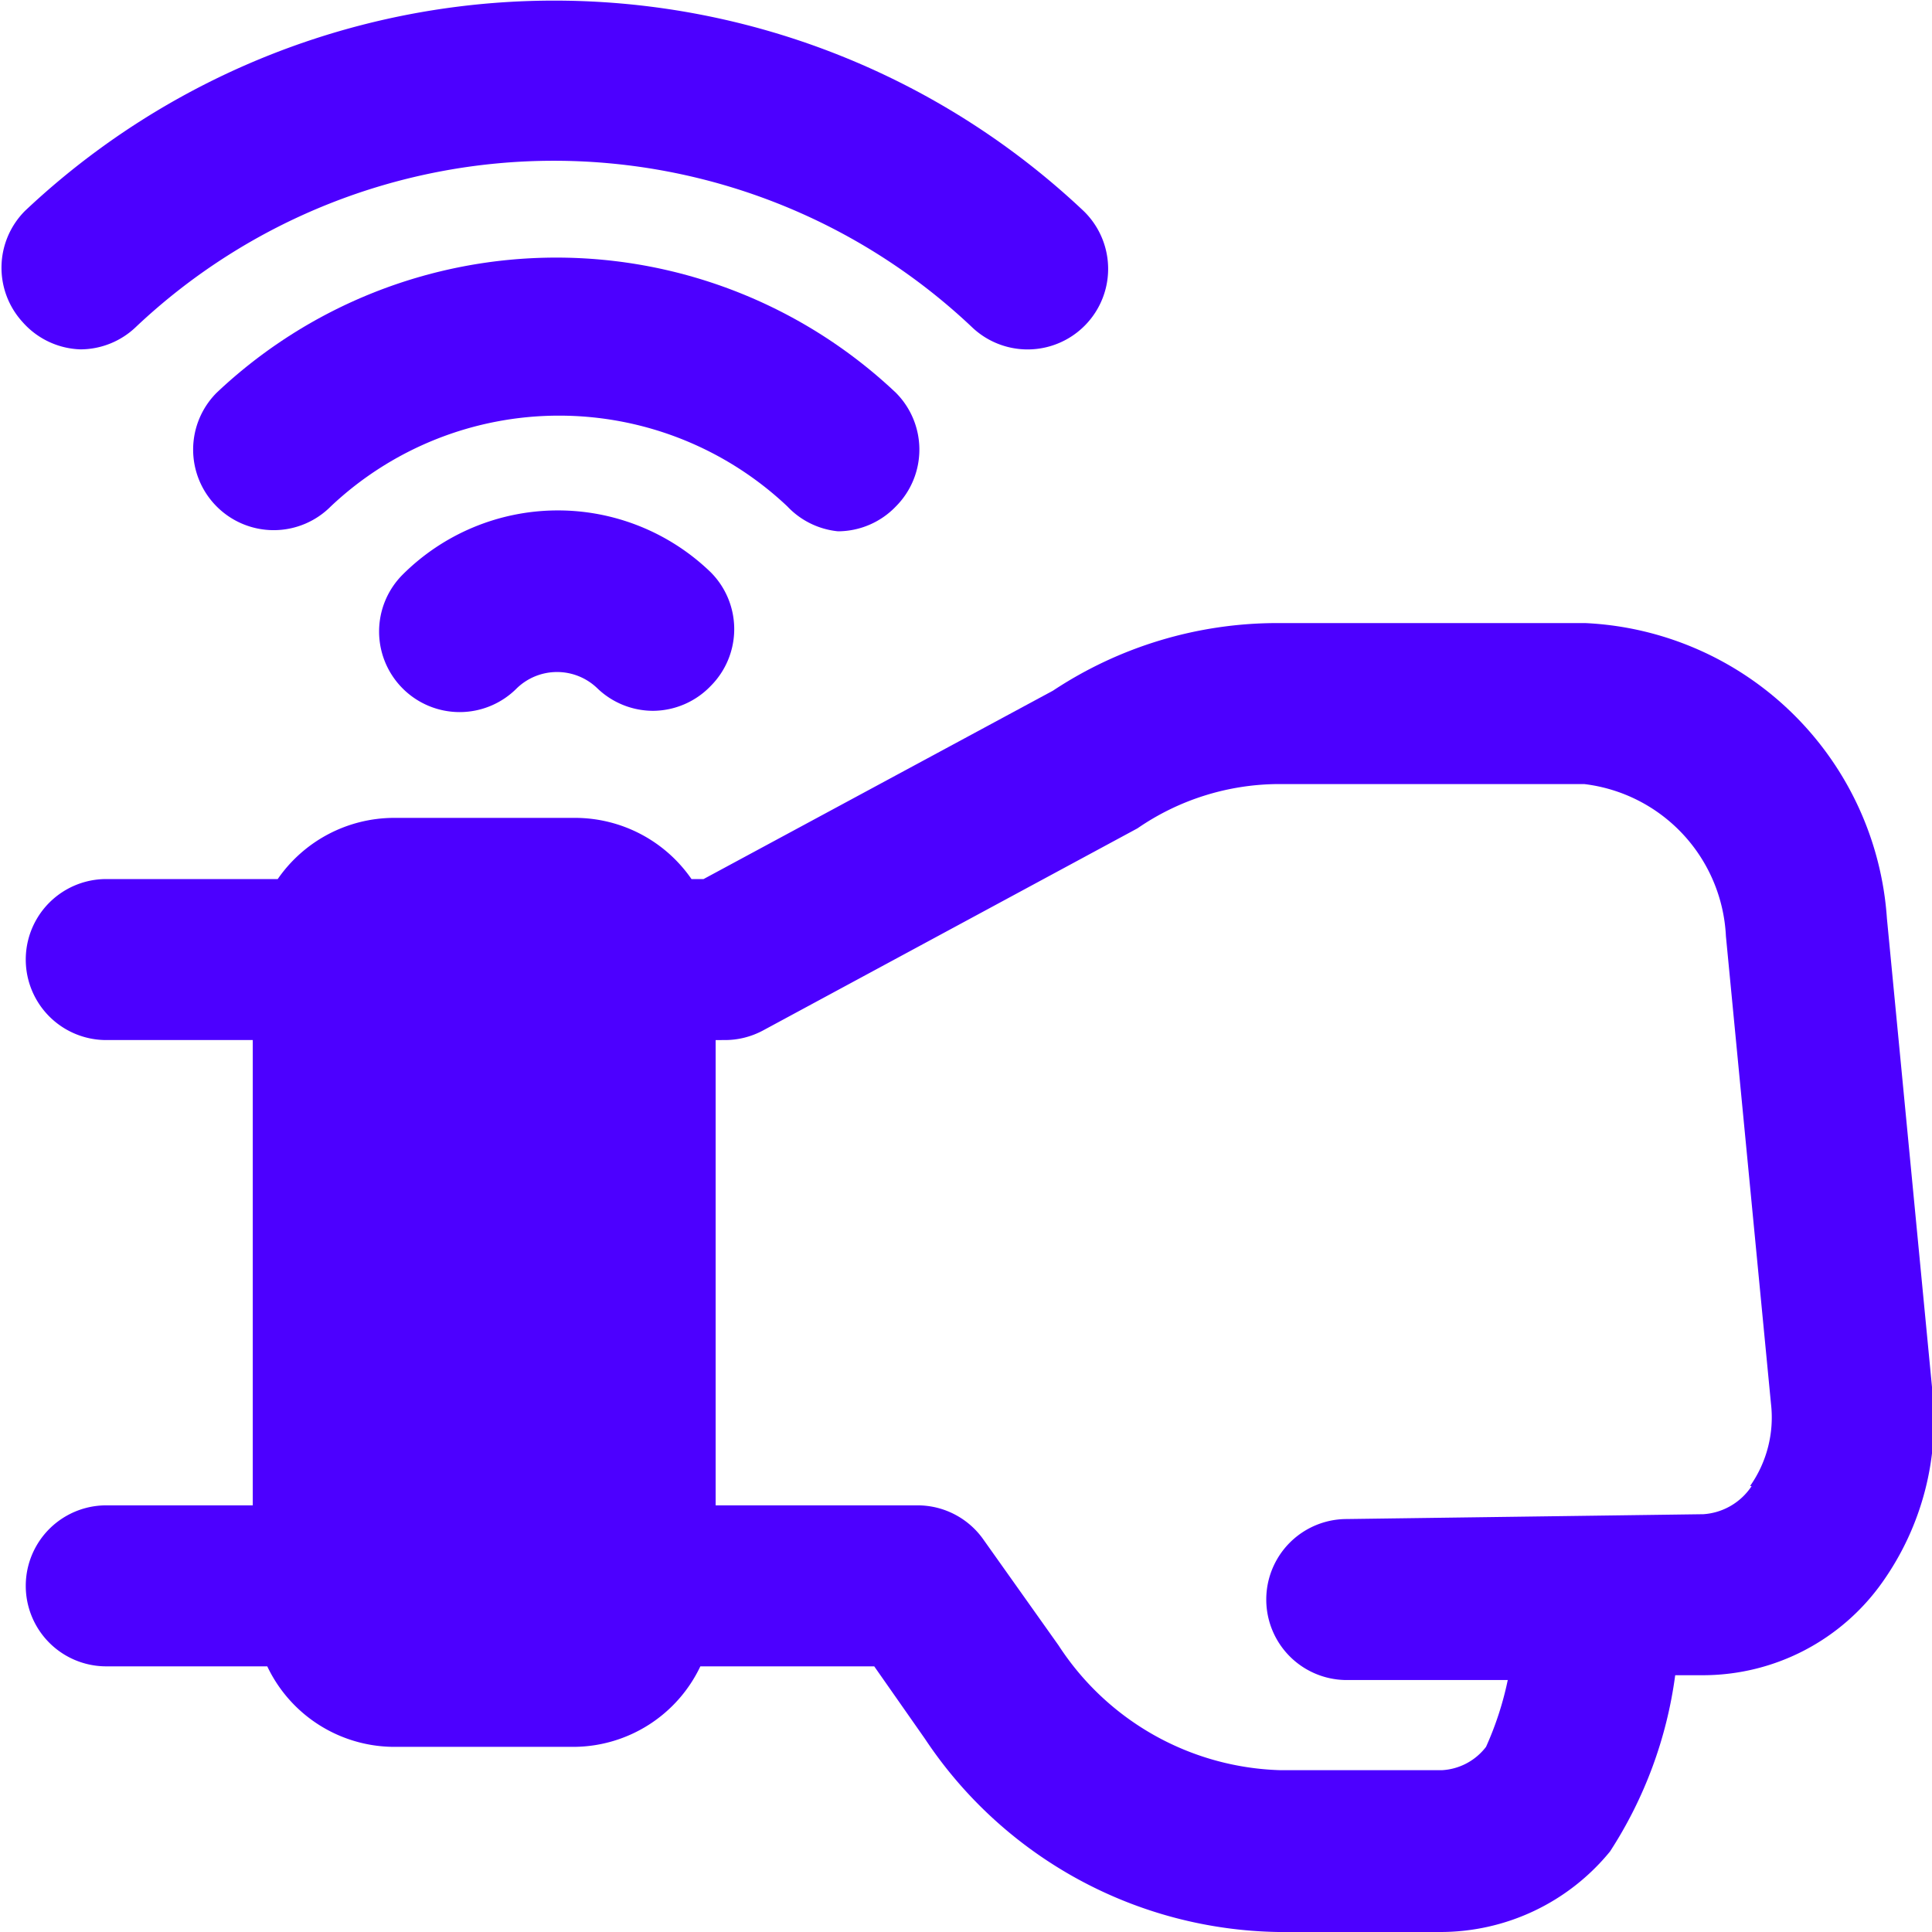
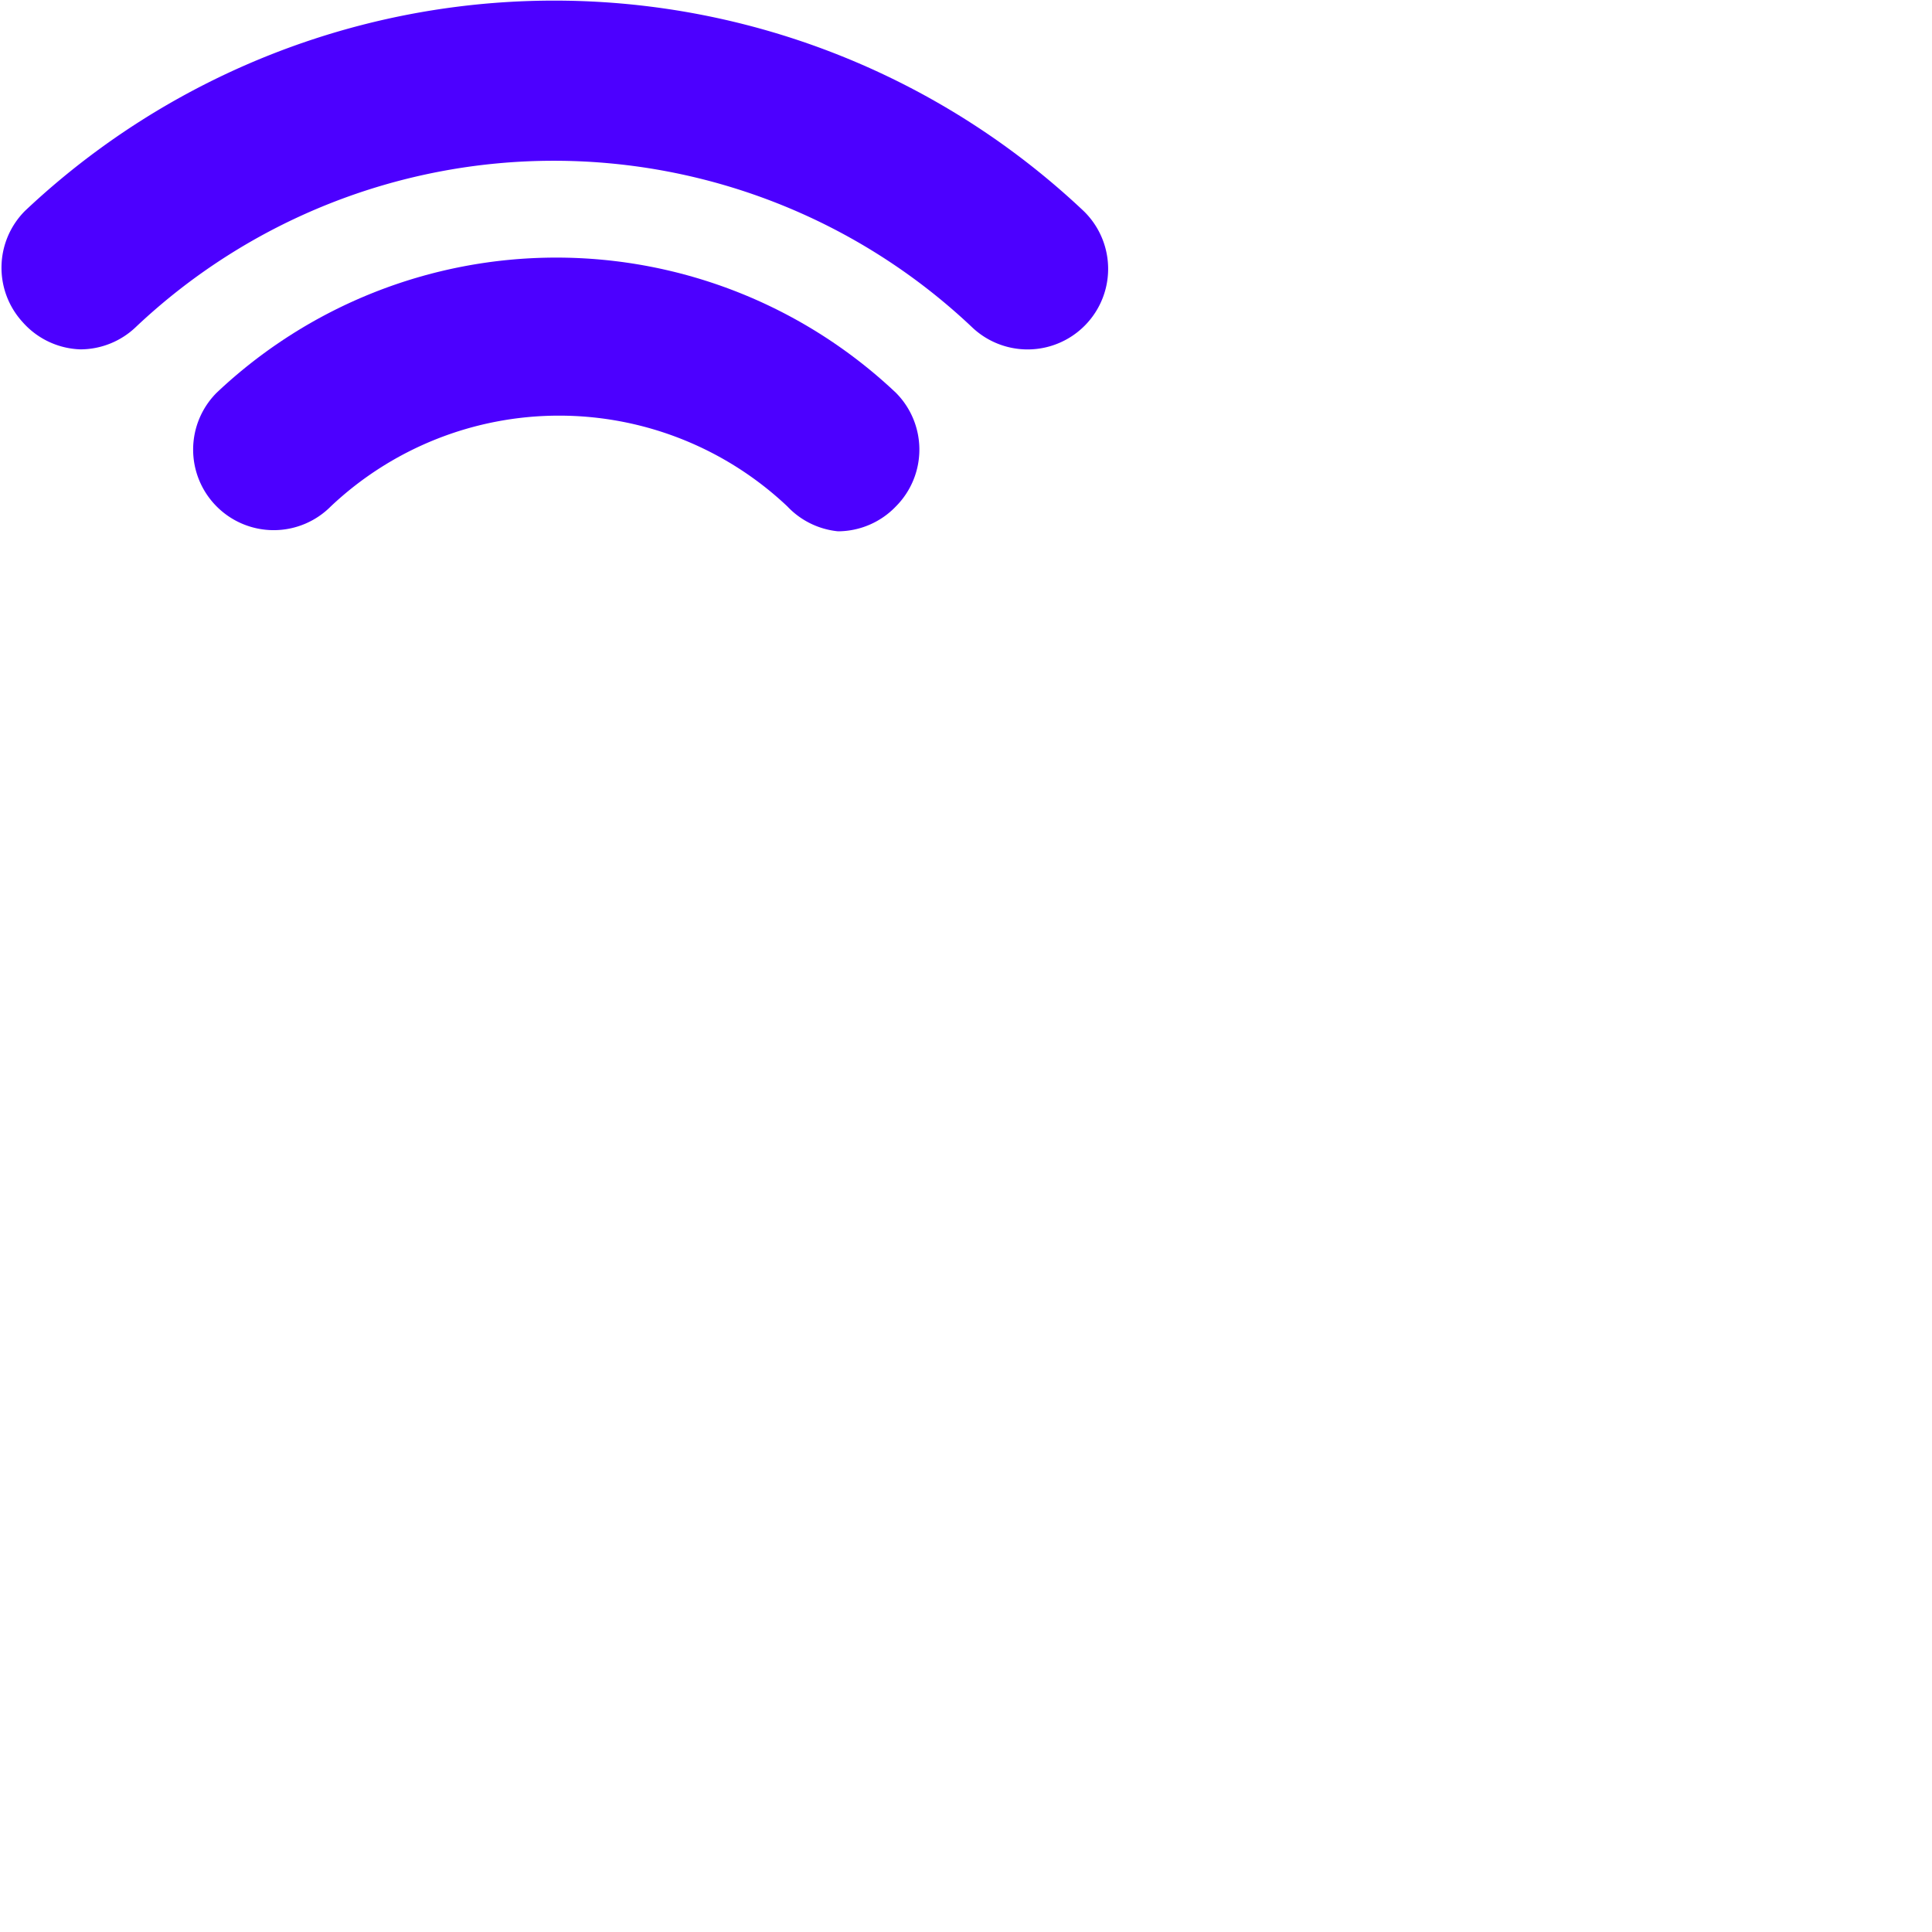
<svg xmlns="http://www.w3.org/2000/svg" viewBox="0 0 24 24" id="Technology-Device-Wearable-Smart-Watch-1--Streamline-Ultimate.svg" height="24" width="24">
  <desc>Technology Device Wearable Smart Watch 1 Streamline Icon: https://streamlinehq.com</desc>
  <g id="Technology-Device-Wearable-Smart-Watch-1--Streamline-Ultimate.svg">
-     <path d="m24 17.23 -0.56 -5.82a3.94 3.94 0 0 0 -3.75 -3.67h-3.83a5.05 5.05 0 0 0 -2.78 0.84l-4.34 2.34h-0.15a1.76 1.76 0 0 0 -1.45 -0.76H4.89a1.76 1.76 0 0 0 -1.44 0.76H1.32a1 1 0 0 0 0 2h1.82v5.78H1.32a1 1 0 0 0 0 2h2a1.75 1.75 0 0 0 1.56 1h2.26a1.75 1.75 0 0 0 1.56 -1h2.16l0.63 0.9a5.37 5.37 0 0 0 4.39 2.4h2A2.72 2.72 0 0 0 20 23a5.3 5.3 0 0 0 0.81 -2.19h0.37a2.73 2.73 0 0 0 2.2 -1.15 3.48 3.48 0 0 0 0.62 -2.43Zm-2.24 1.23a0.78 0.78 0 0 1 -0.6 0.35l-4.43 0.06a1 1 0 0 0 0 2h2a4 4 0 0 1 -0.27 0.83 0.74 0.74 0 0 1 -0.55 0.29h-2a3.4 3.4 0 0 1 -2.76 -1.55l-0.93 -1.31a1 1 0 0 0 -0.82 -0.43H8.89v-5.78H9a1 1 0 0 0 0.48 -0.12l4.65 -2.51a3.11 3.11 0 0 1 1.74 -0.55h3.81a2 2 0 0 1 1.76 1.89l0.56 5.81a1.48 1.48 0 0 1 -0.26 1.02Z" fill="#4c00ff" stroke-width="1" />
    <g>
-       <path d="M5 7.14a1 1 0 0 0 0 1.41 1 1 0 0 0 1.42 0 0.72 0.72 0 0 1 1 0 1 1 0 0 0 0.69 0.28 1 1 0 0 0 0.72 -0.31 1 1 0 0 0 0 -1.41A2.73 2.73 0 0 0 5 7.14Z" fill="#4c00ff" stroke-width="1" />
      <path d="M10.41 6.6a1 1 0 0 0 0.72 -0.31 1 1 0 0 0 0 -1.41 6.14 6.14 0 0 0 -8.44 0 1 1 0 0 0 0 1.41 1 1 0 0 0 1.42 0 4.13 4.13 0 0 1 5.67 0 1 1 0 0 0 0.63 0.31Z" fill="#4c00ff" stroke-width="1" />
      <path d="M1.69 4.06a7.56 7.56 0 0 1 10.38 0 1 1 0 0 0 1.39 -1.44 9.58 9.58 0 0 0 -13.15 0A1 1 0 0 0 0.28 4a1 1 0 0 0 0.72 0.34 1 1 0 0 0 0.69 -0.28Z" fill="#4c00ff" stroke-width="1" />
    </g>
  </g>
</svg>